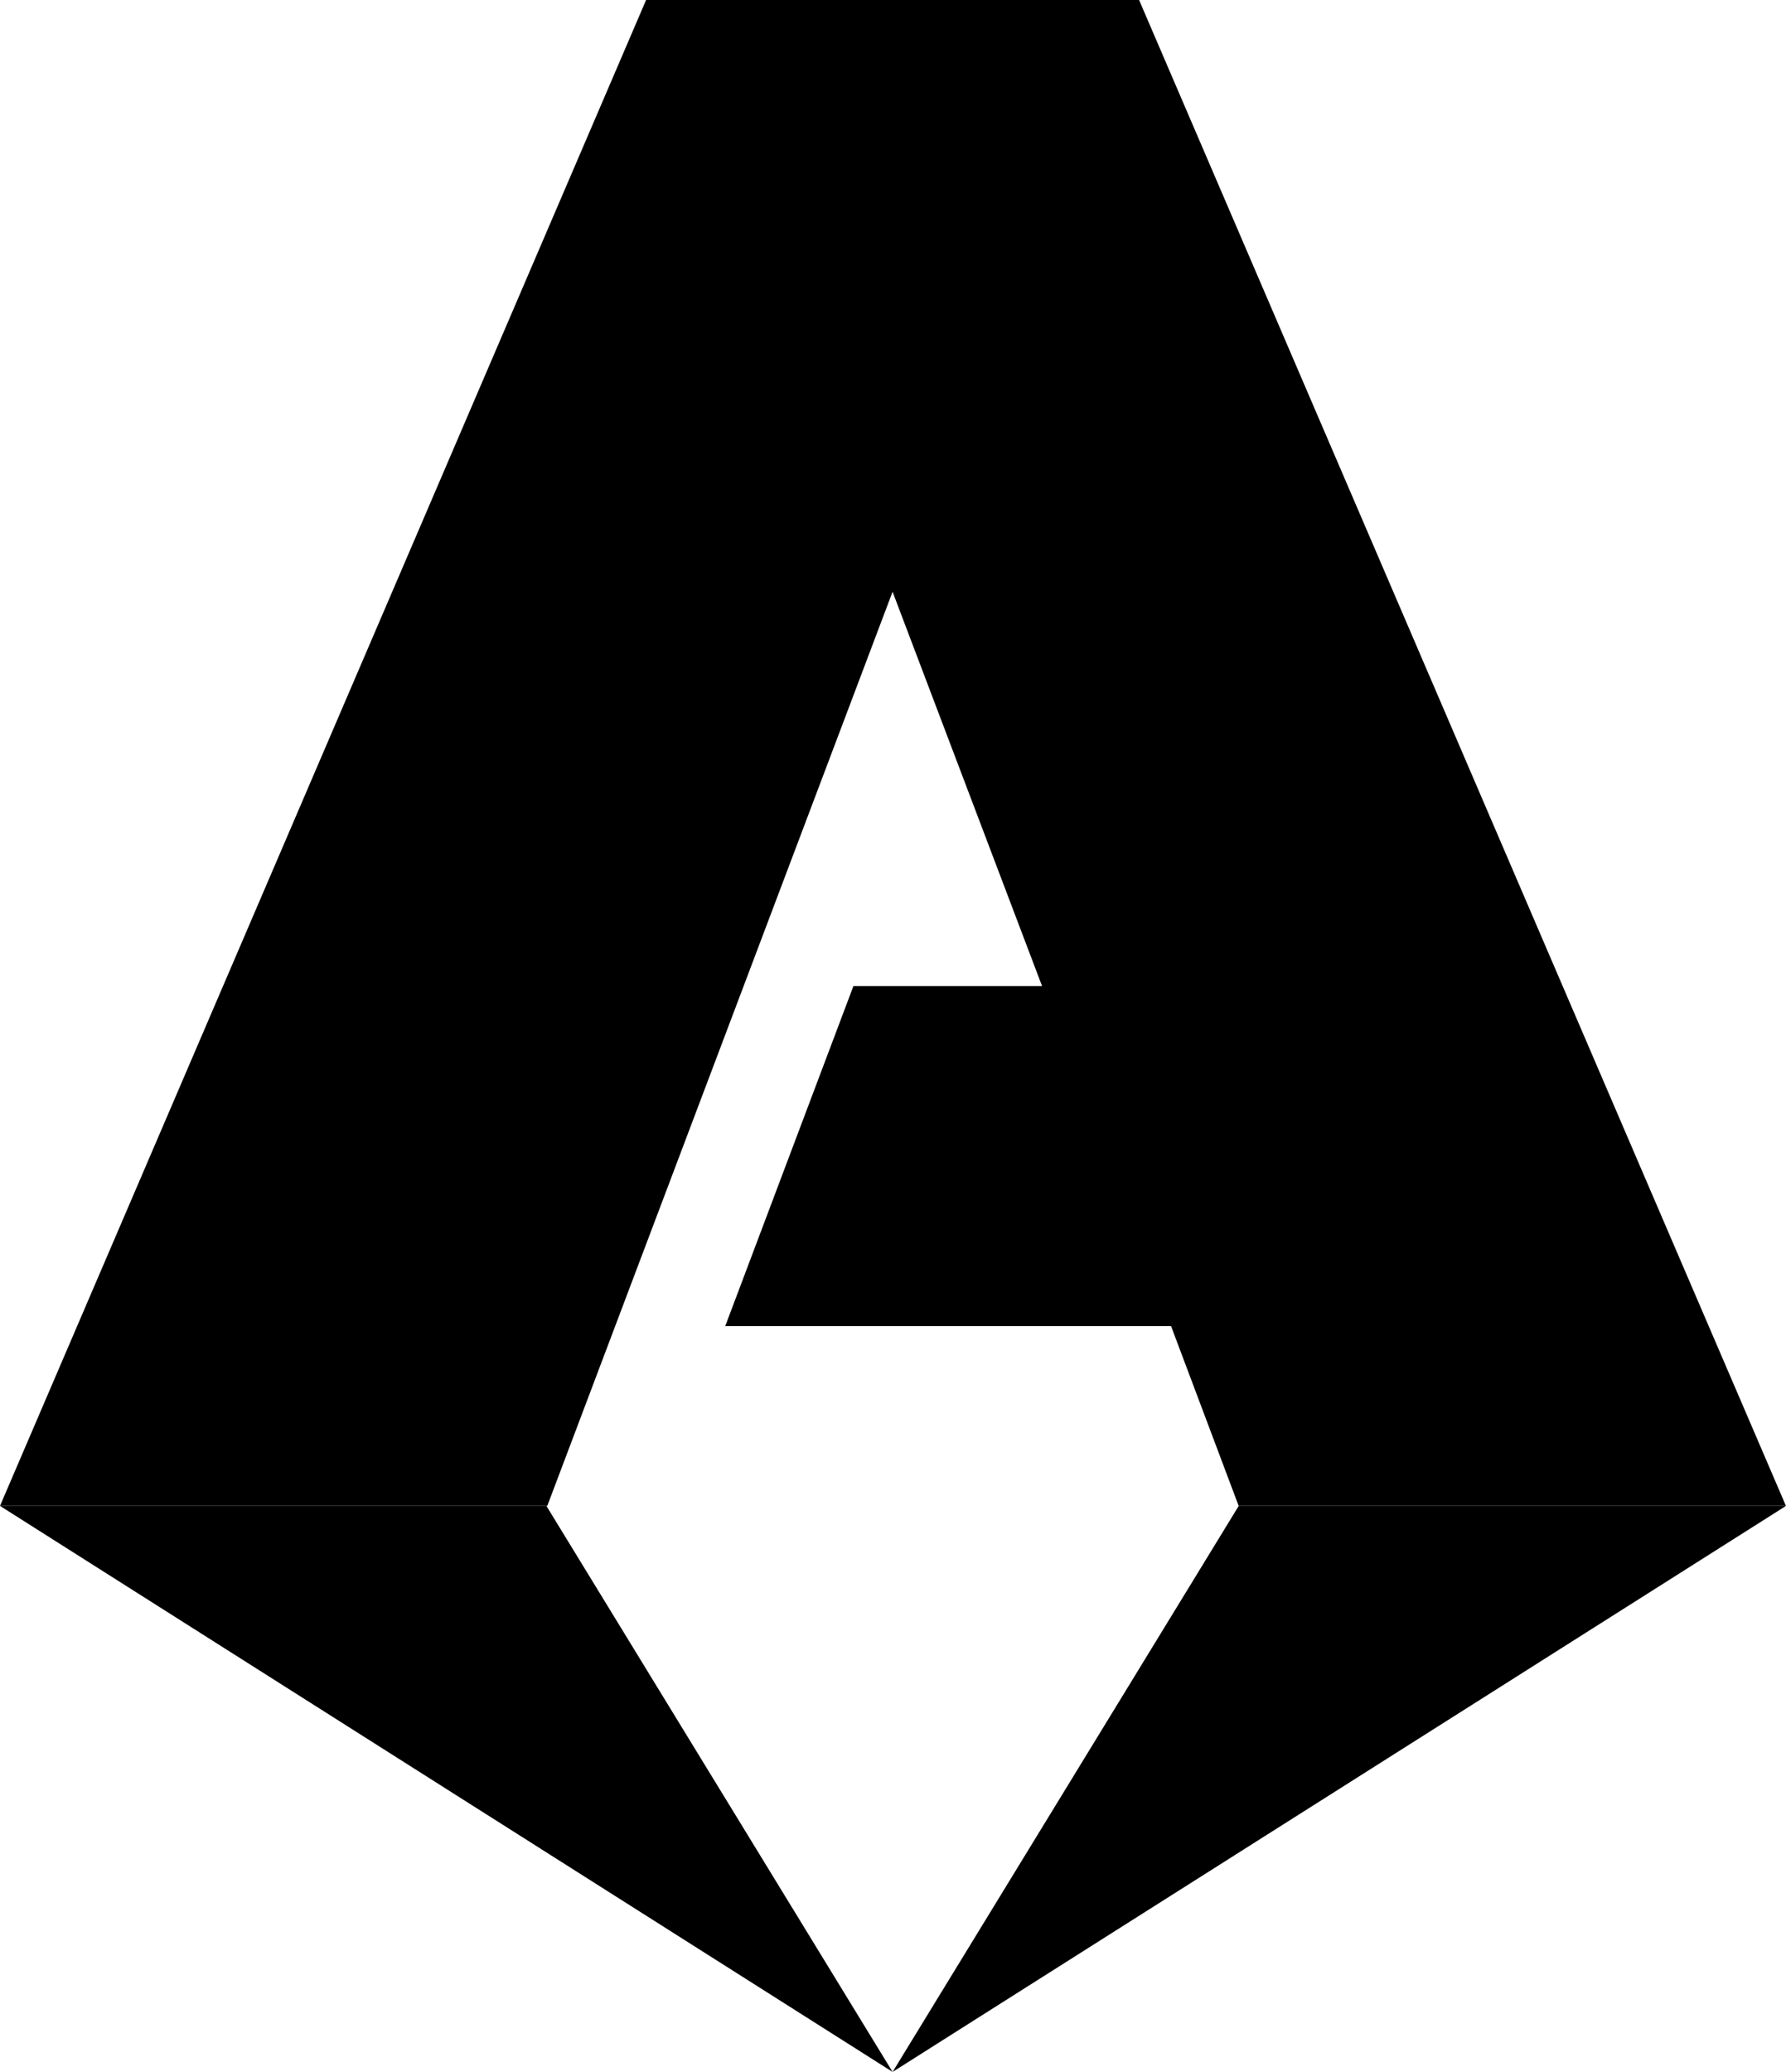
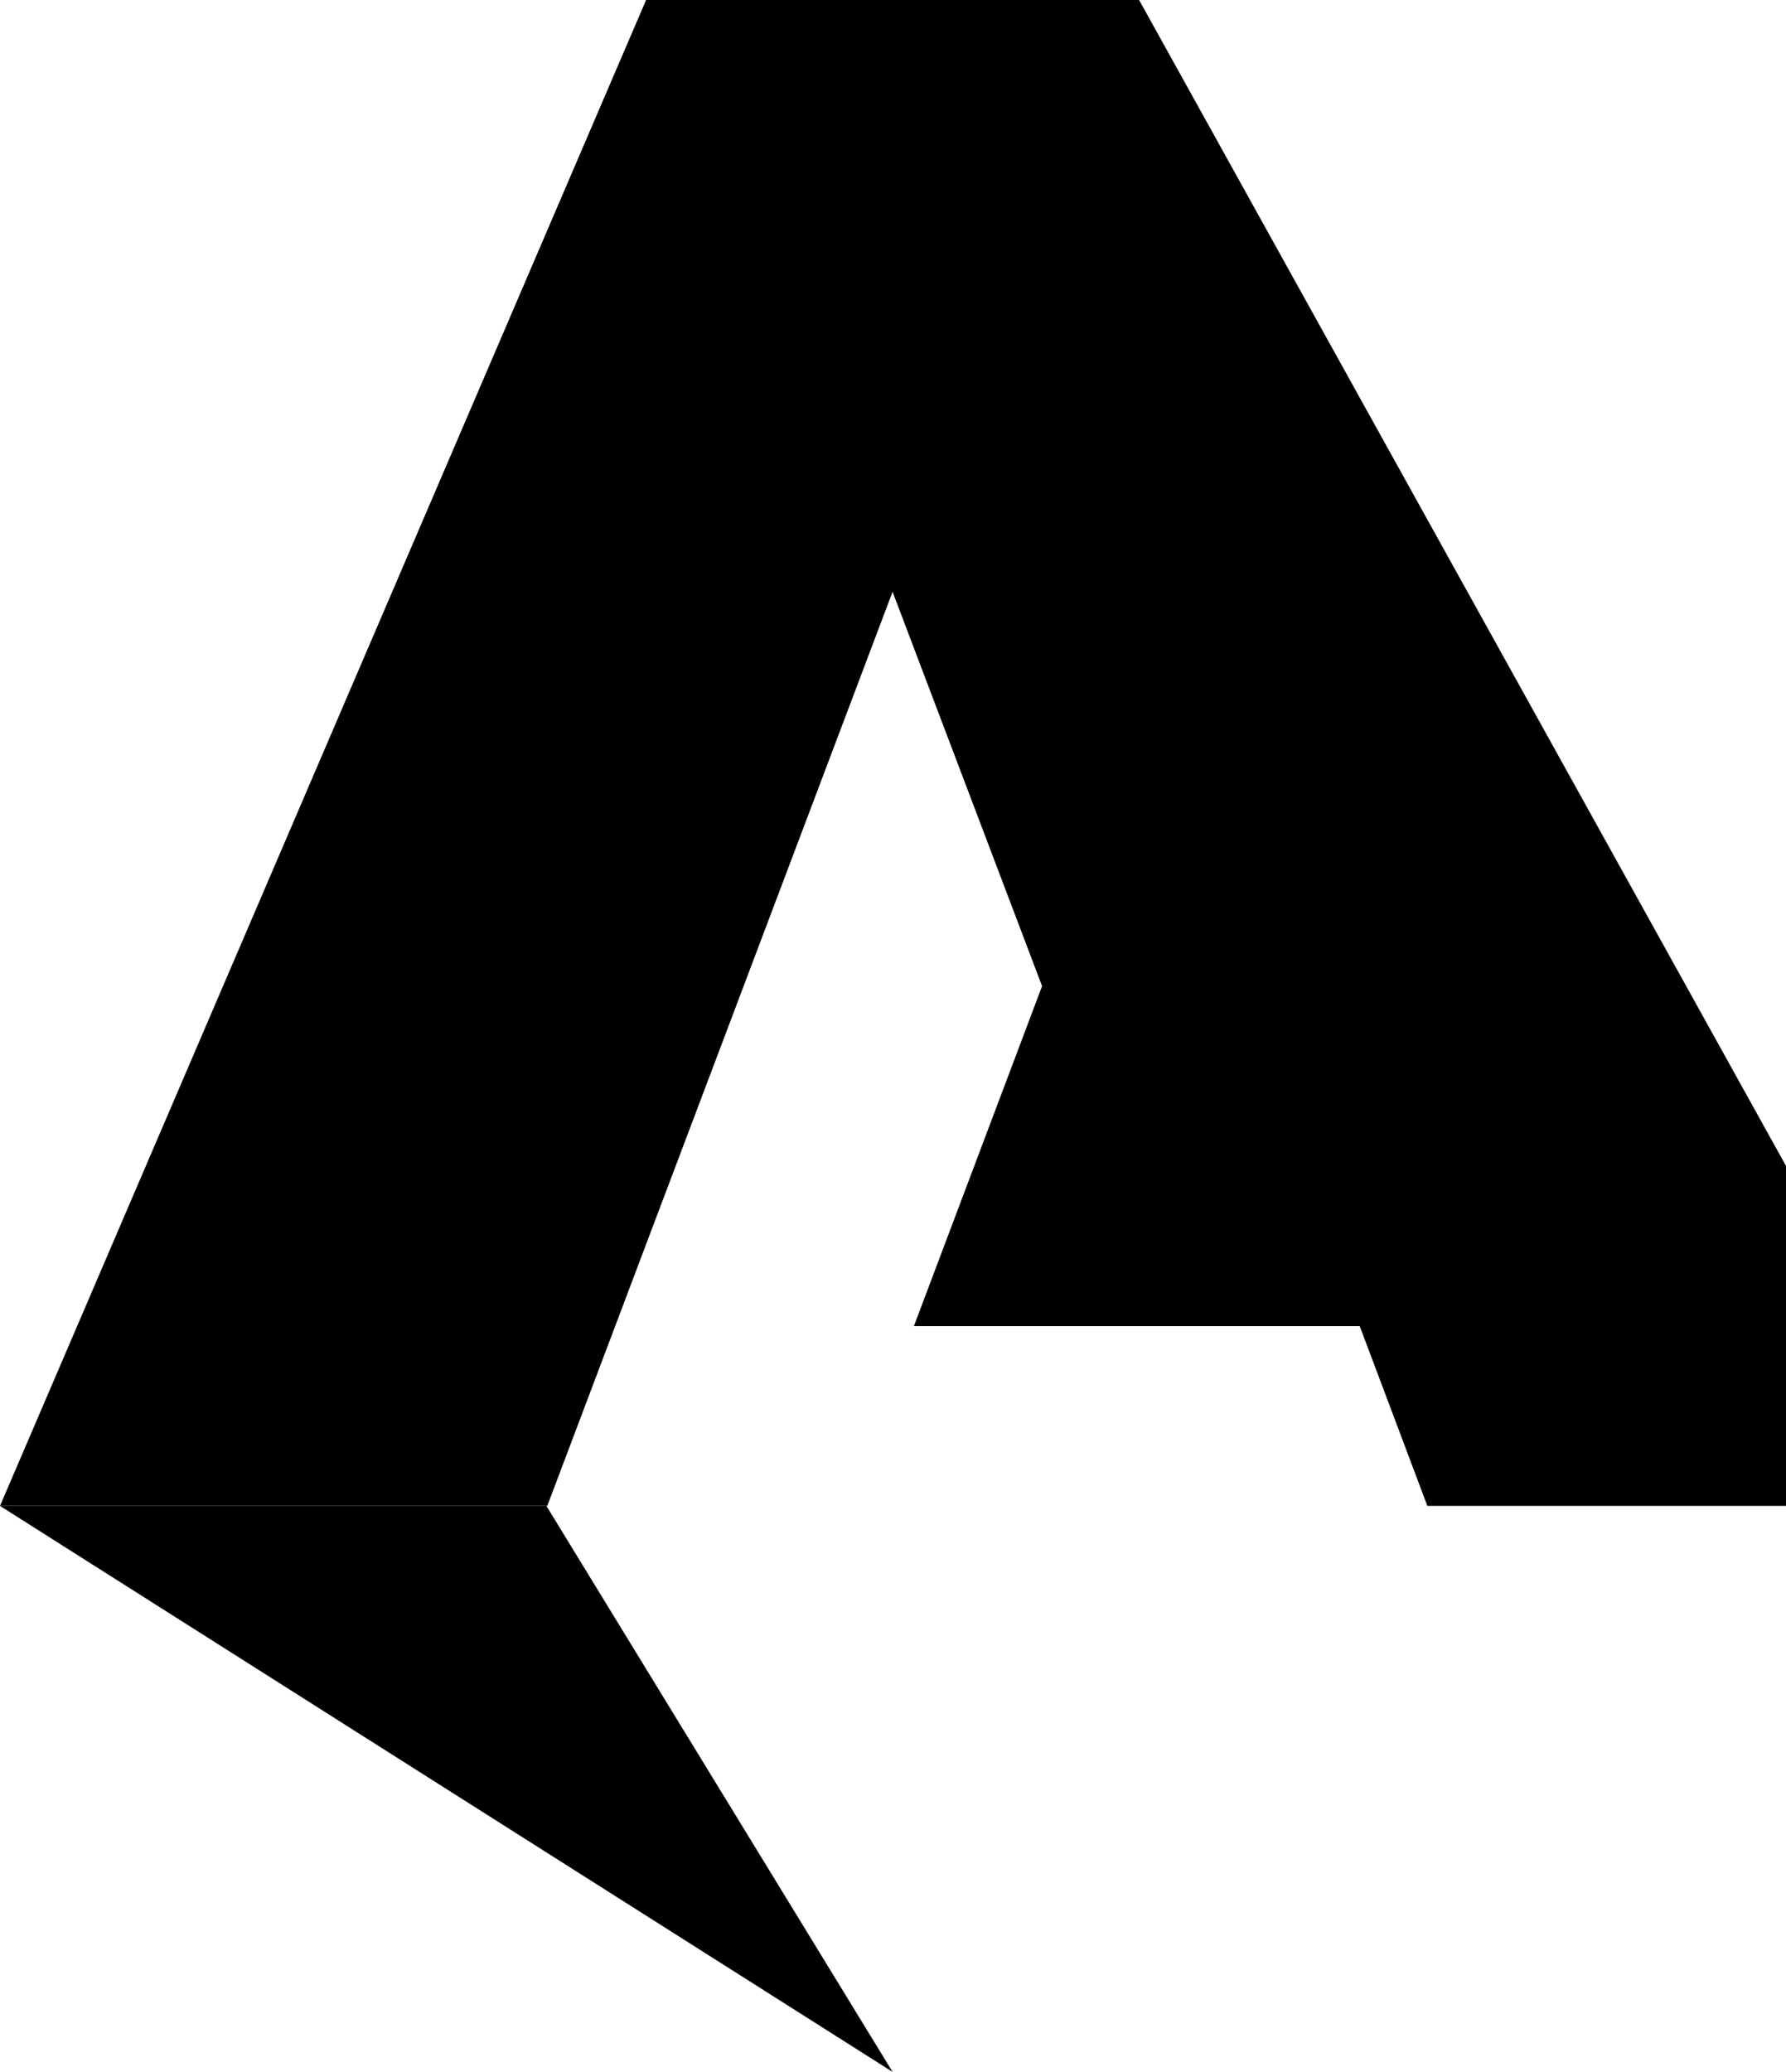
<svg xmlns="http://www.w3.org/2000/svg" id="a" viewBox="0 0 306.7 355.76">
  <polygon id="b" points="0 258.57 93.83 258.57 153.28 355.76 0 258.57" fill="#000" stroke-width="0" />
-   <polygon id="c" points="306.7 258.57 212.72 258.57 153.28 355.76 306.7 258.57" fill="#000" stroke-width="0" />
-   <path id="d" d="M153.28,101.62l25.67,67.7h-32.4l-22.01,58.38h76.56l11.61,30.87h93.98L195.61,0h-84.66L0,258.57h93.98l59.29-156.94Z" fill="#000" stroke-width="0" />
+   <path id="d" d="M153.28,101.62l25.67,67.7l-22.01,58.38h76.56l11.61,30.87h93.98L195.61,0h-84.66L0,258.57h93.98l59.29-156.94Z" fill="#000" stroke-width="0" />
</svg>